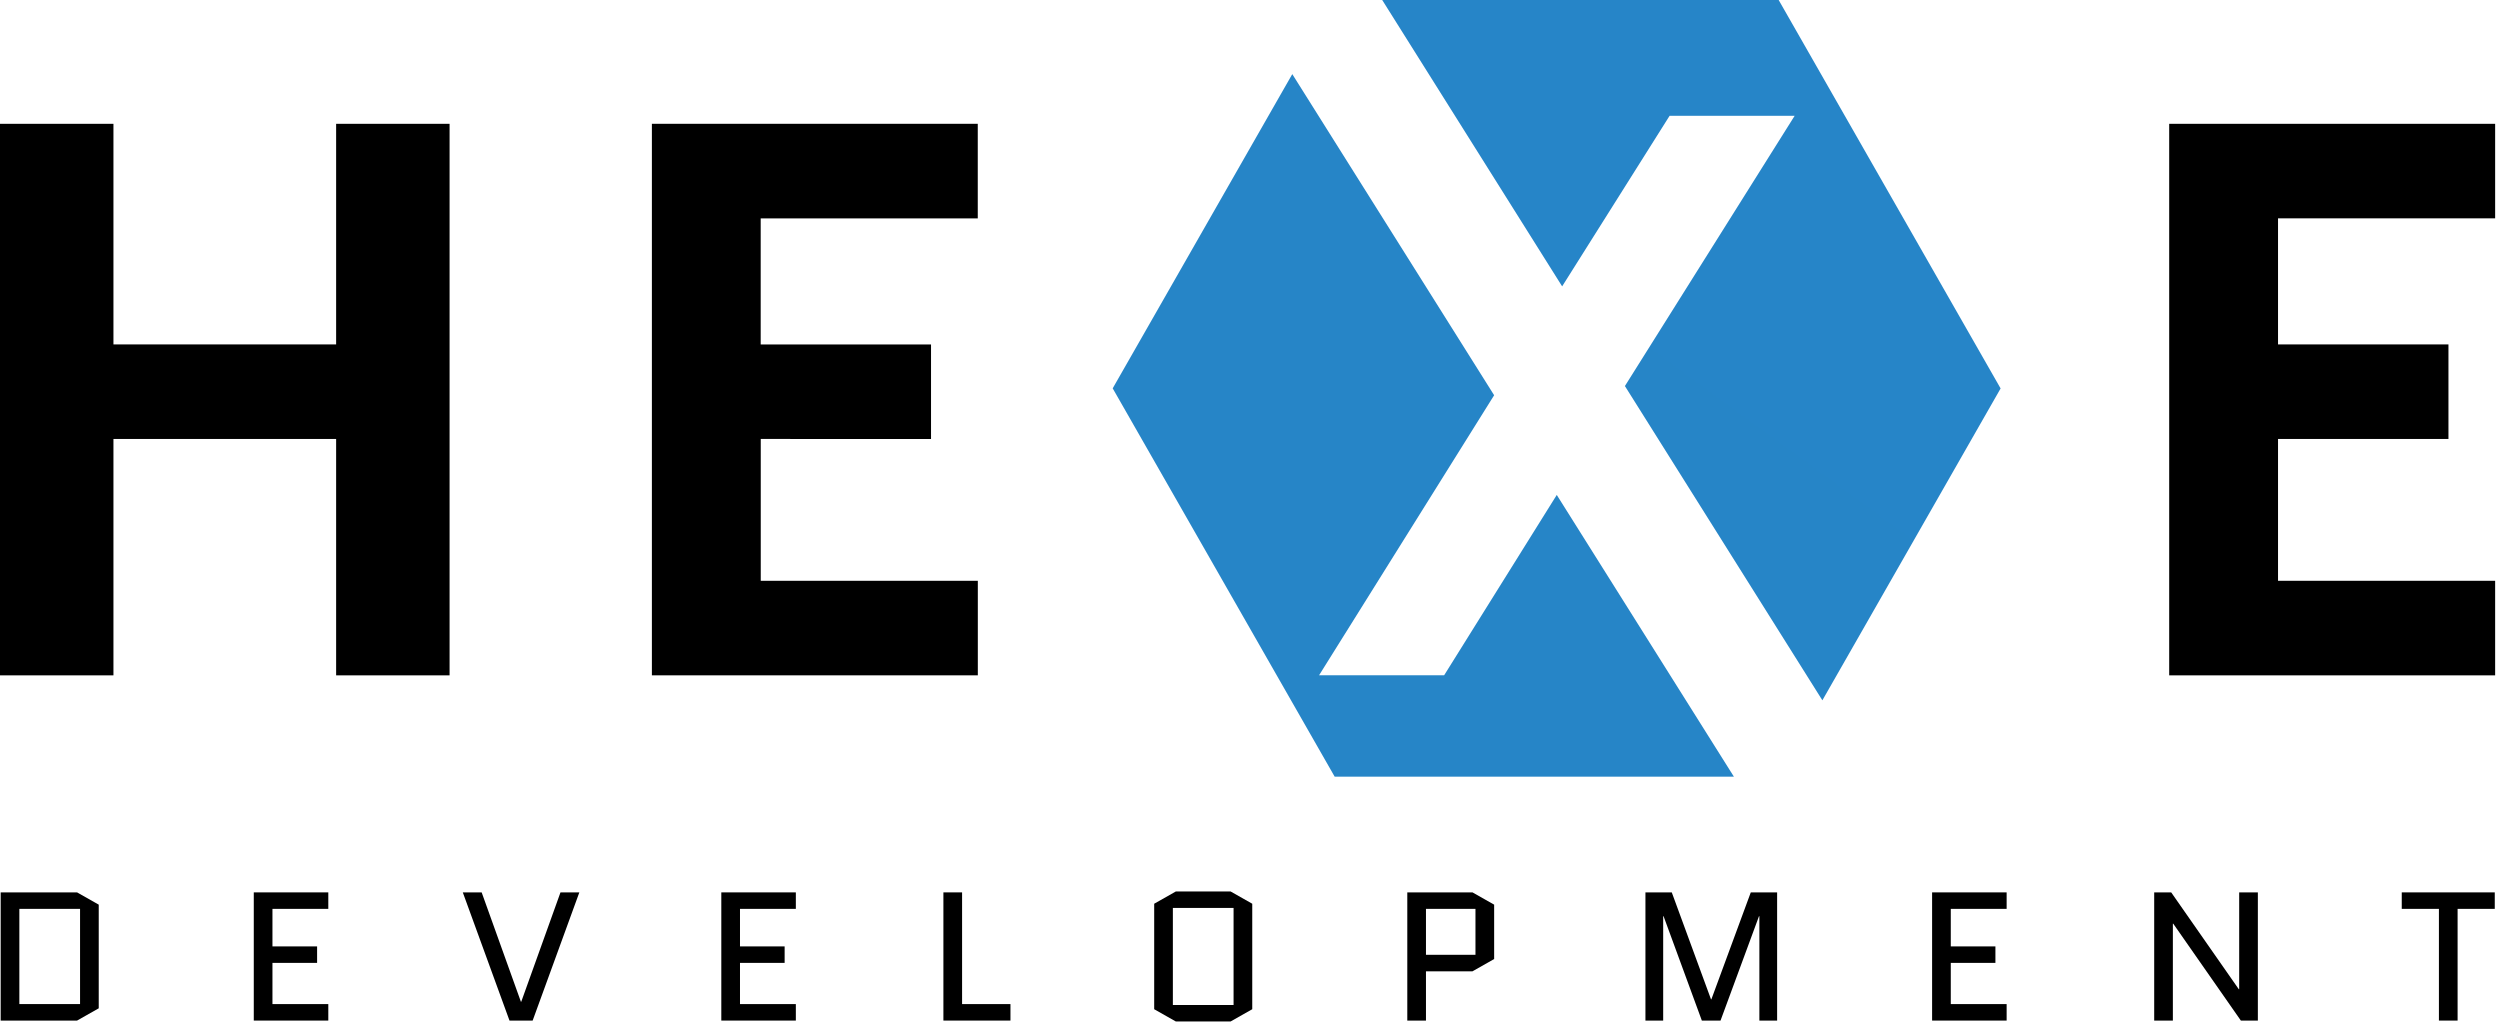
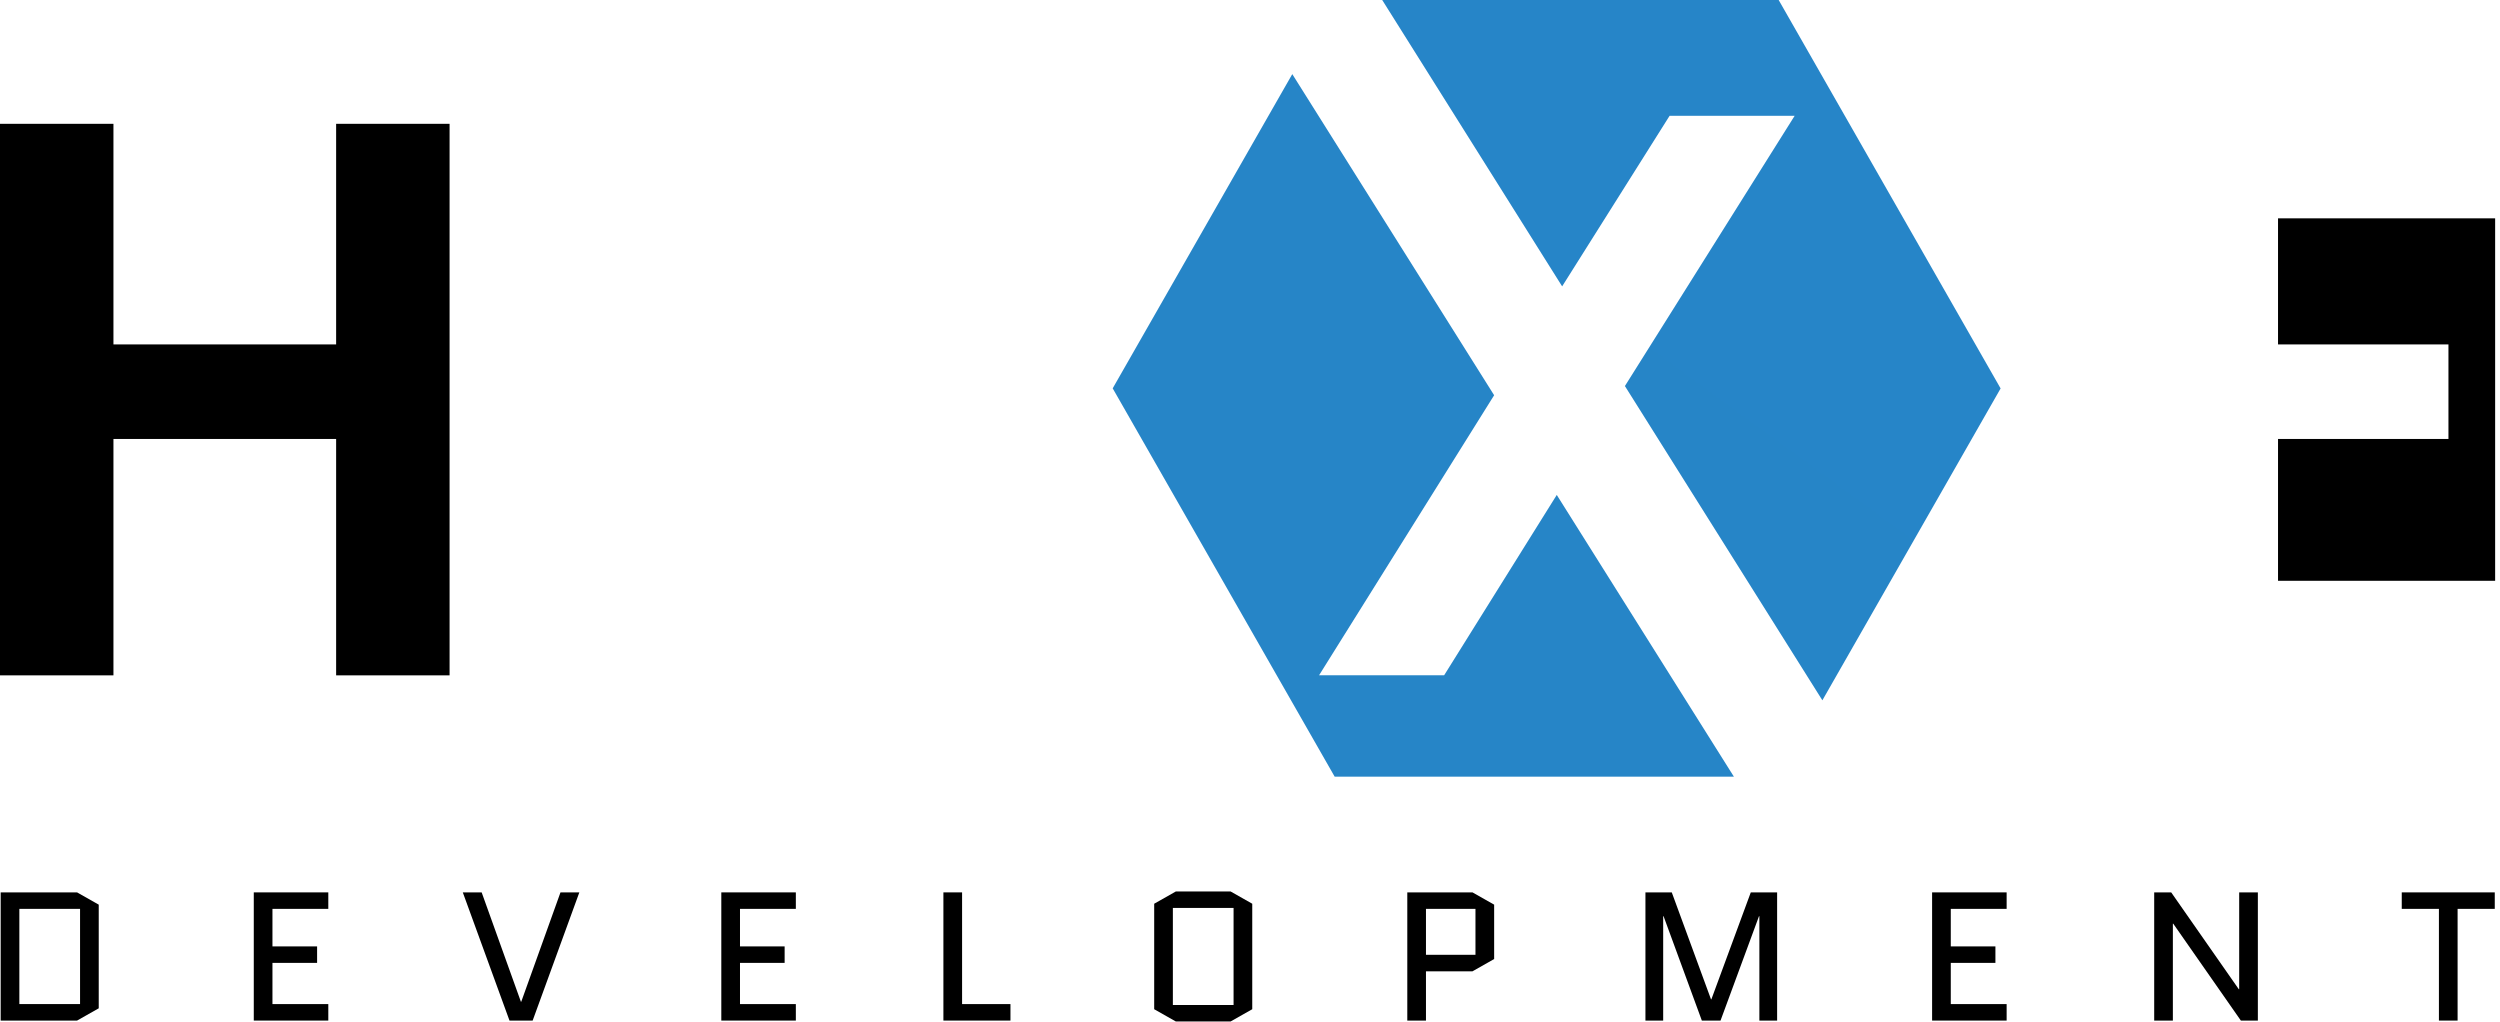
<svg xmlns="http://www.w3.org/2000/svg" width="423" height="173" viewBox="0 0 423 173" fill="none">
  <path d="M16.706 170.605L13.04 172.681H0.114V150.991H13.04L16.706 153.067V170.605ZM3.274 153.78V169.892H13.545V153.78H3.274Z" fill="black" />
  <path d="M46.099 162.92V169.892H55.549V172.681H42.939V150.991H55.549V153.78H46.099V160.132H53.653V162.92H46.099Z" fill="black" />
  <path d="M98.025 150.991L90.125 172.681H86.206L78.305 150.991H81.497L88.134 169.489H88.197L94.834 150.991H98.025Z" fill="black" />
  <path d="M125.206 162.92V169.892H134.656V172.681H122.046V150.991H134.656V153.78H125.206V160.132H132.759V162.92H125.206Z" fill="black" />
  <path d="M159.624 172.681V150.991H162.785V169.892H170.97V172.681H159.624Z" fill="black" />
  <path d="M211.881 170.76L208.215 172.836H198.955L195.289 170.76V152.912L198.955 150.836H208.215L211.881 152.912V170.76ZM198.449 153.625V170.047H208.72V153.625H198.449Z" fill="black" />
  <path d="M238.114 172.681V150.991H249.144L252.81 153.067V162.27L249.144 164.346H241.274V172.681H238.114ZM241.274 153.78V161.557H249.649V153.78H241.274Z" fill="black" />
  <path d="M297.686 172.681V155.019H297.623L291.113 172.681H287.952L281.474 155.019H281.41V172.681H278.408V150.991H282.864L289.501 169.087H289.564L296.232 150.991H300.689V172.681H297.686Z" fill="black" />
  <path d="M330.072 162.92V169.892H339.522V172.681H326.912V150.991H339.522V153.78H330.072V160.132H337.625V162.92H330.072Z" fill="black" />
  <path d="M367.65 156.289V172.681H364.49V150.991H367.366L378.806 167.382H378.87V150.991H382.03V172.681H379.154L367.714 156.289H367.65Z" fill="black" />
  <path d="M415.825 153.78V172.681H412.665V153.78H406.376V150.991H422.114V153.78H415.825Z" fill="black" />
  <path d="M56.874 20.95V58.276H19.195V20.95H0V114.27H19.195V74.272H56.874V114.27H76.068V20.95H56.874Z" fill="black" />
-   <path d="M128.719 74.271V98.269H165.448V114.27H110.299V20.95H165.438V36.953H128.709V58.287H157.53V74.284L128.719 74.271Z" fill="black" />
-   <path d="M367.028 20.95V114.27H422.178V98.27H385.442V74.272H414.278V58.276H385.442V36.943H422.178V20.95H367.028Z" fill="black" />
+   <path d="M367.028 20.95H422.178V98.27H385.442V74.272H414.278V58.276H385.442V36.943H422.178V20.95H367.028Z" fill="black" />
  <path d="M225.826 131.41L188.268 65.708L218.654 12.54L252.808 66.874L223.187 114.257H244.348L263.405 83.742L293.374 131.41H225.826ZM274.934 65.317L303.654 19.597H282.493L264.315 48.452L233.87 0H300.95L338.503 65.725L308.346 118.492L274.934 65.317Z" fill="url(#paint0_linear_1_141)" />
  <defs>
    <linearGradient id="paint0_linear_1_141" x1="4439.89" y1="9992.71" x2="13127.8" y2="-1916.11" gradientUnits="userSpaceOnUse">
      <stop stop-color="#1C70B8" />
      <stop offset="1" stop-color="#36A8E1" />
    </linearGradient>
  </defs>
</svg>